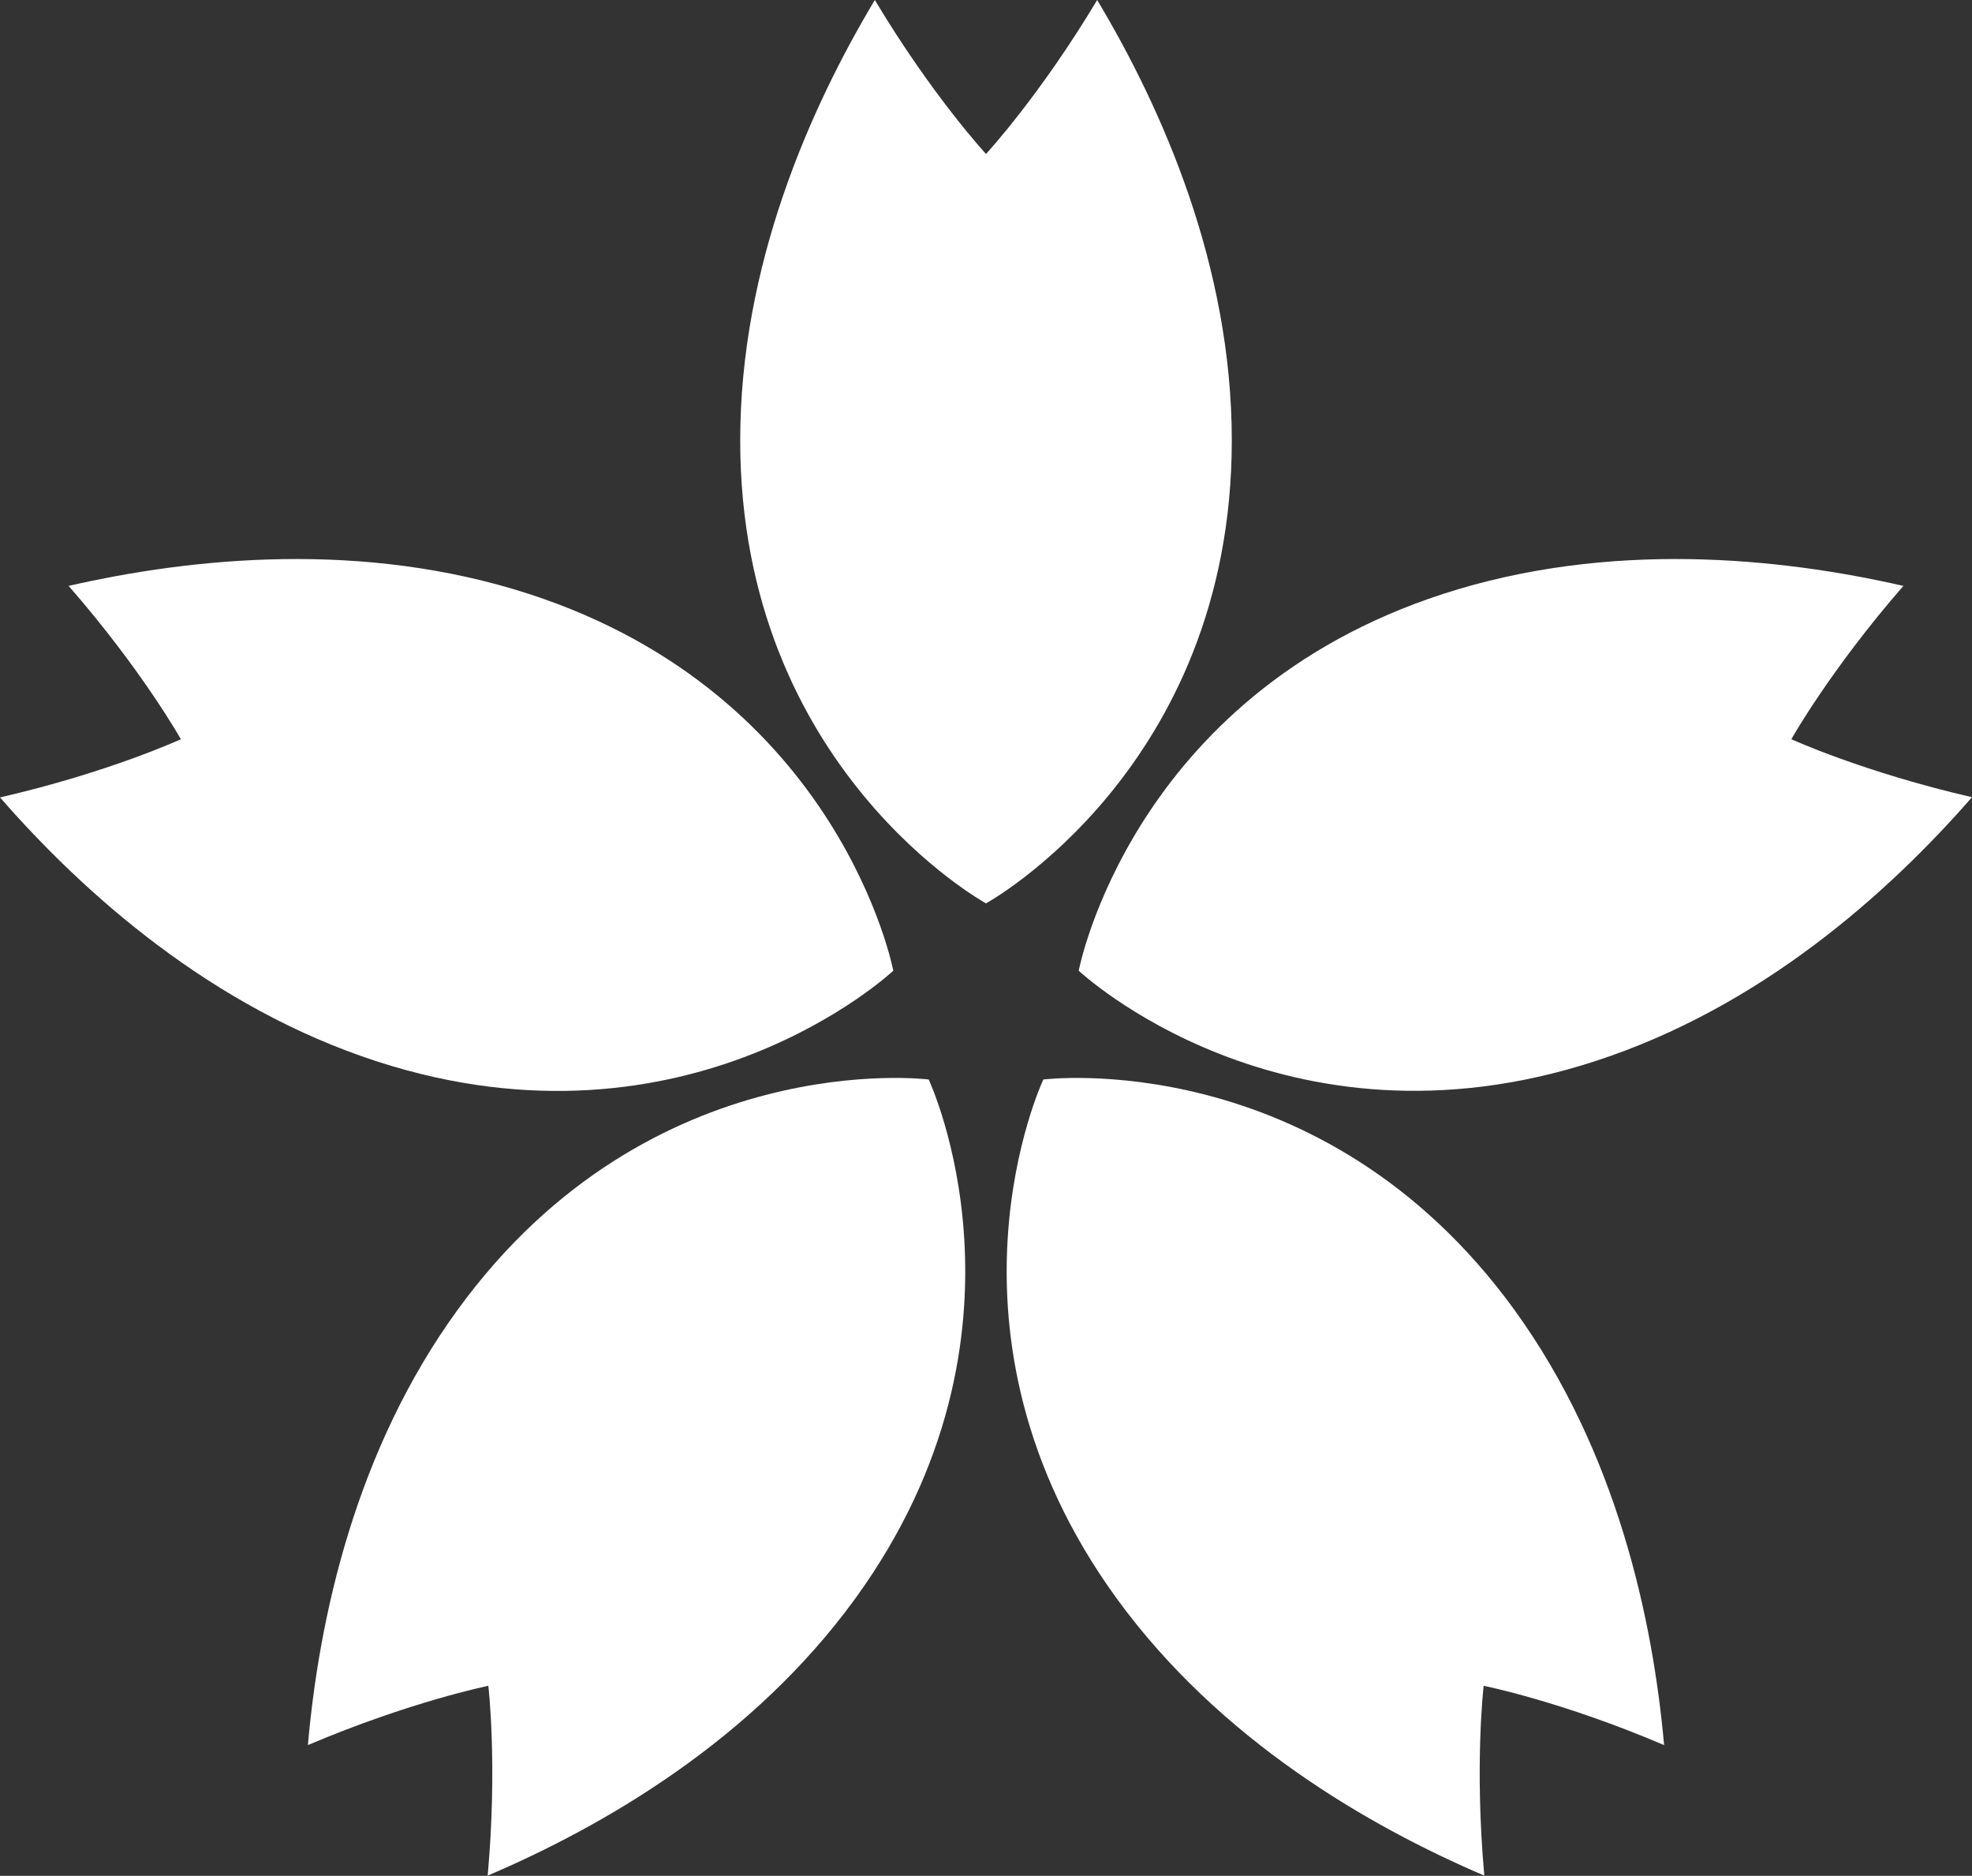
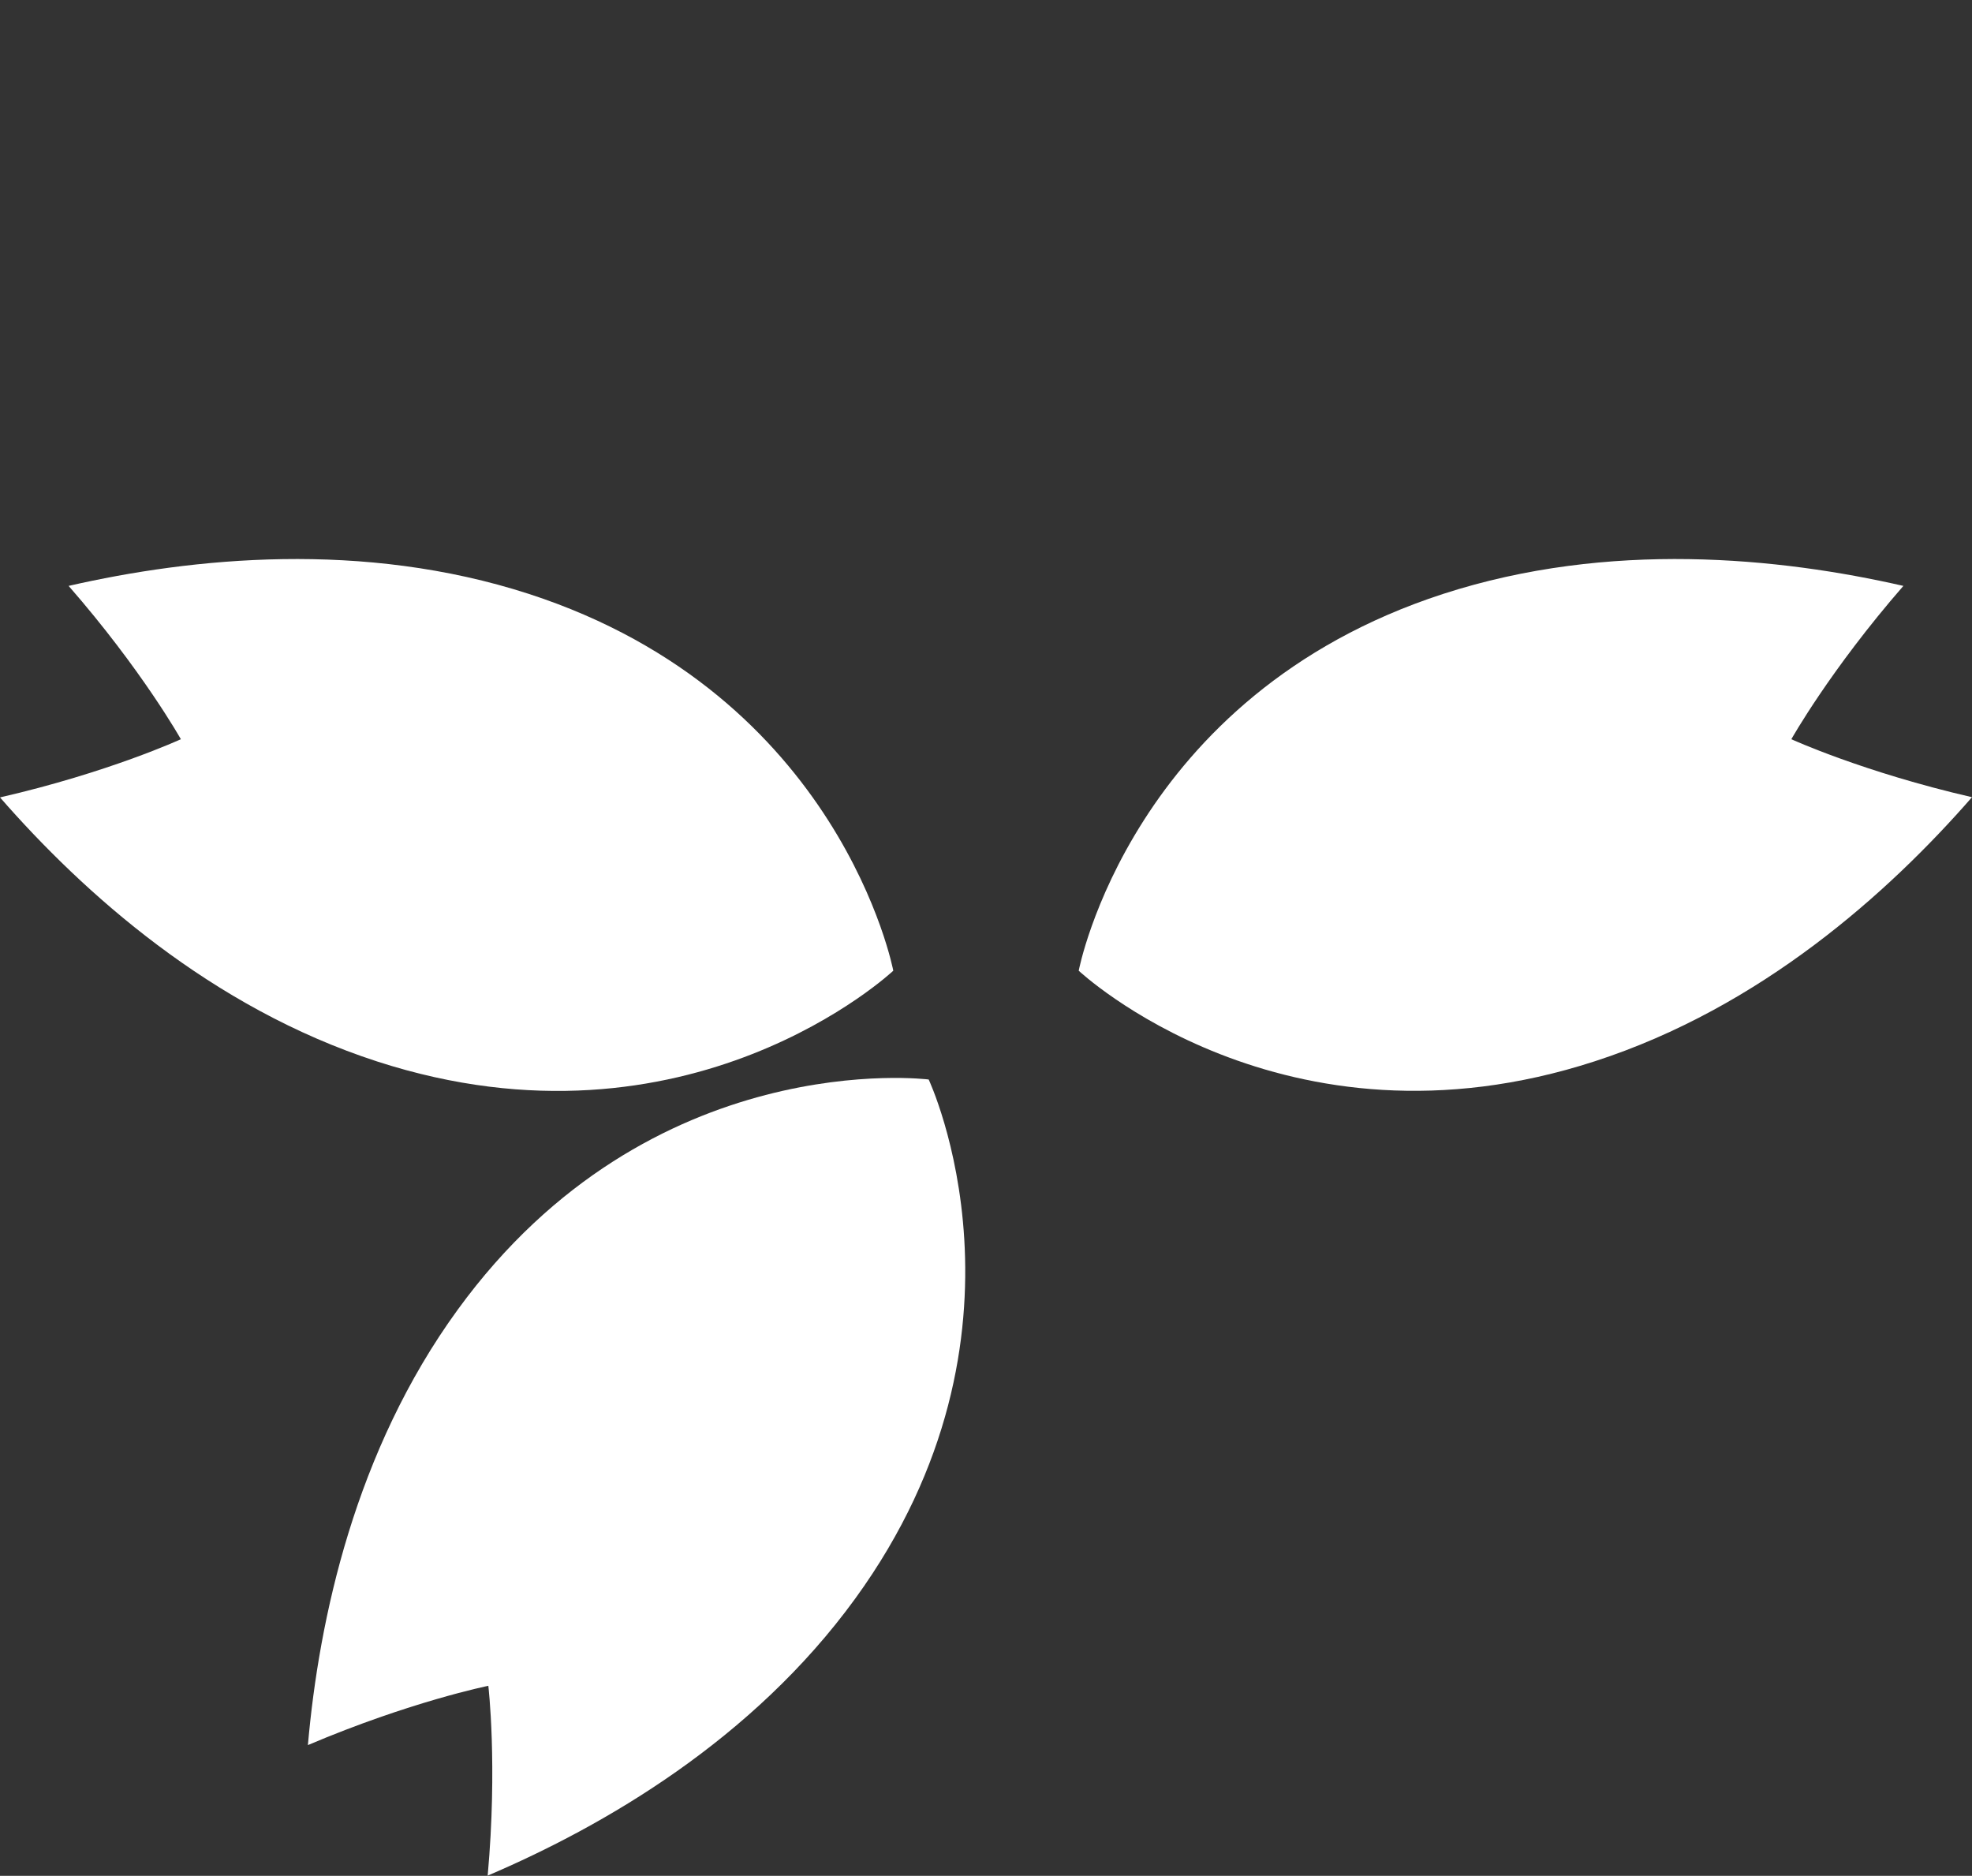
<svg xmlns="http://www.w3.org/2000/svg" version="1.1" id="レイヤー_1" x="0px" y="0px" viewBox="0 0 908.2 863.8" style="enable-background:new 0 0 908.2 863.8;" xml:space="preserve">
  <rect x="0" y="0" width="908.2" height="863.8" fill="#333333" stroke="none" />
  <style type="text/css">
	.st0{fill:#FFFFFF;}
</style>
  <g>
    <g>
-       <path class="st0" d="M454.1,70.9c0,0-24.8-26.8-51.2-70.9c-30,50.1-62,122.4-62,202.8c0,151.2,113.2,213.2,113.2,213.2    s113.2-62,113.2-213.2c0-80.4-32-152.7-62-202.8C478.9,44.1,454.1,70.9,454.1,70.9z" />
-     </g>
+       </g>
    <g>
      <path class="st0" d="M83.3,340.4c0,0-33.2,15.3-83.3,26.8c38.4,44,97.2,96.8,173.7,121.6C317.5,535.4,411.4,447,411.4,447    s-24-126.8-167.8-173.5c-76.5-24.8-155.1-16.7-212-3.7C65.4,308.5,83.3,340.4,83.3,340.4z" />
    </g>
    <g>
      <path class="st0" d="M224.9,776.3c0,0,4.3,36.3-0.3,87.4c53.7-22.9,122.1-62.6,169.3-127.6c88.8-122.3,33.8-239,33.8-239    s-128-16.3-216.9,106c-47.3,65-63.9,142.4-69,200.5C189.1,783.5,224.9,776.3,224.9,776.3z" />
    </g>
    <g>
-       <path class="st0" d="M683.3,776.3c0,0,35.8,7.1,83.1,27.3c-5.2-58.1-21.8-135.4-69-200.5c-88.8-122.3-216.9-106-216.9-106    s-55.1,116.7,33.8,239c47.3,65,115.7,104.7,169.3,127.6C679,812.6,683.3,776.3,683.3,776.3z" />
-     </g>
+       </g>
    <g>
      <path class="st0" d="M825,340.4c0,0,17.9-31.9,51.6-70.6c-56.9-13-135.5-21.1-212,3.7C520.8,320.2,496.8,447,496.8,447    s94,88.4,237.7,41.7c76.5-24.8,135.3-77.6,173.7-121.6C858.2,355.6,825,340.4,825,340.4z" />
    </g>
  </g>
</svg>